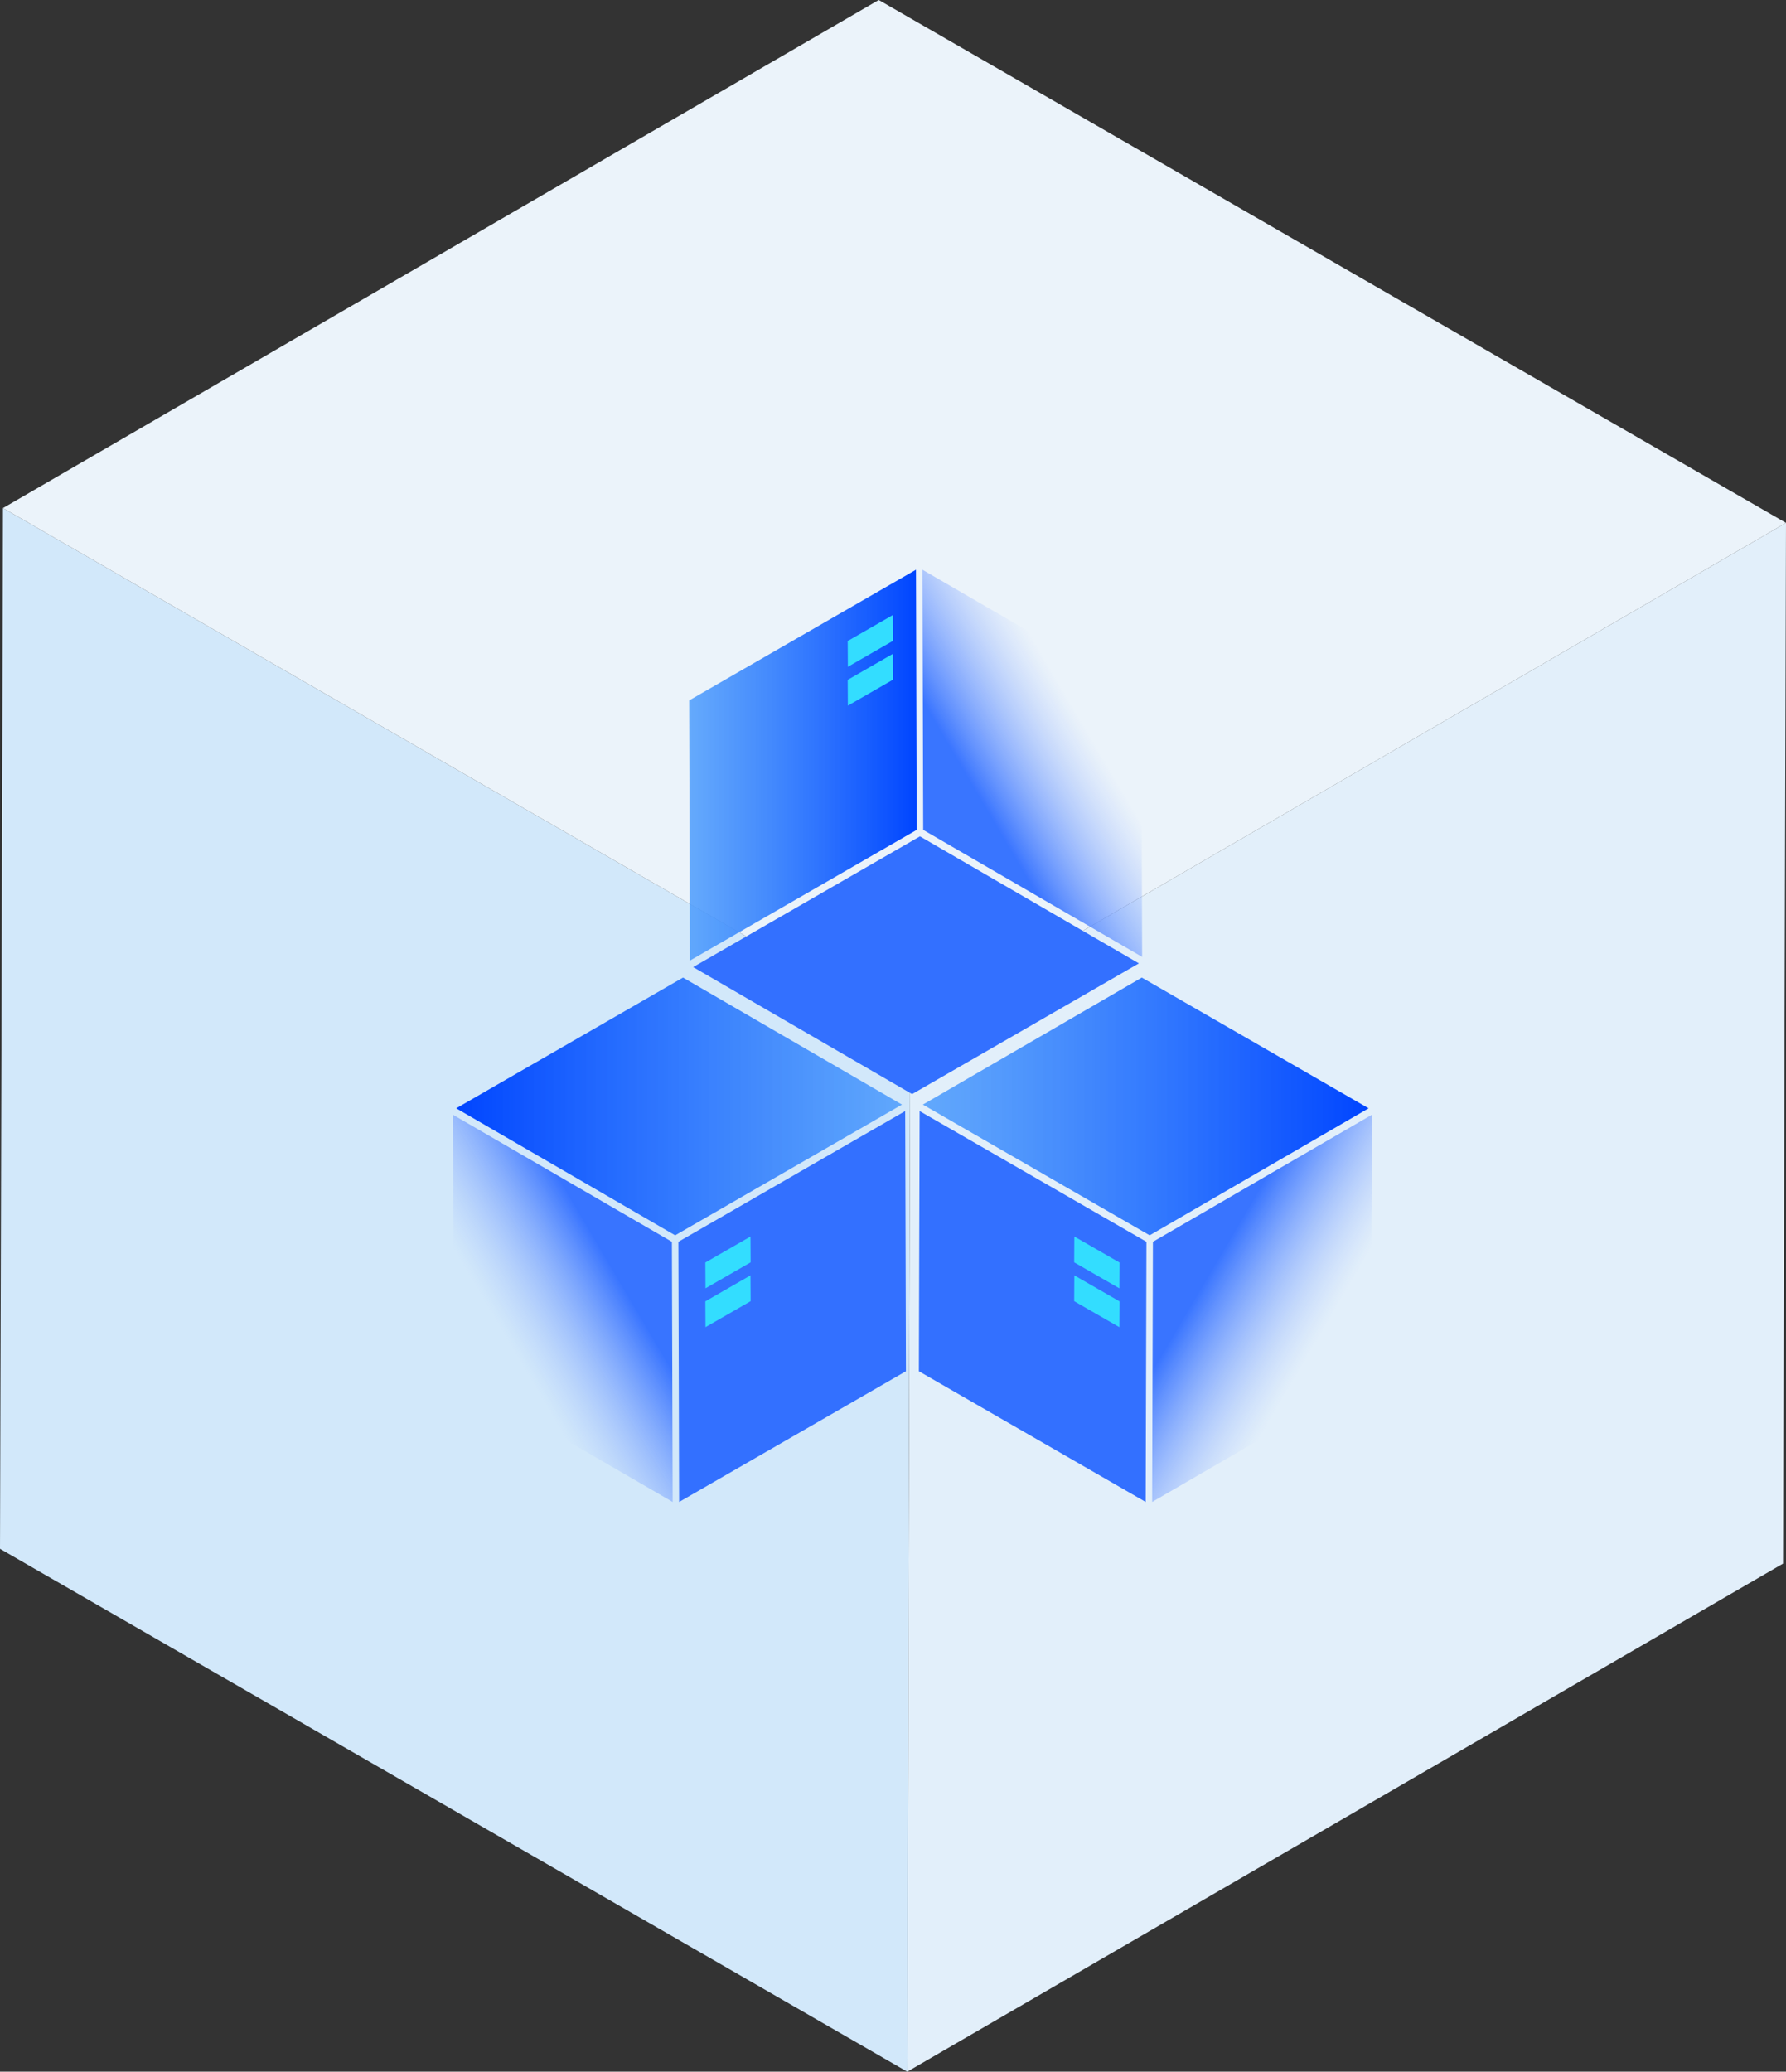
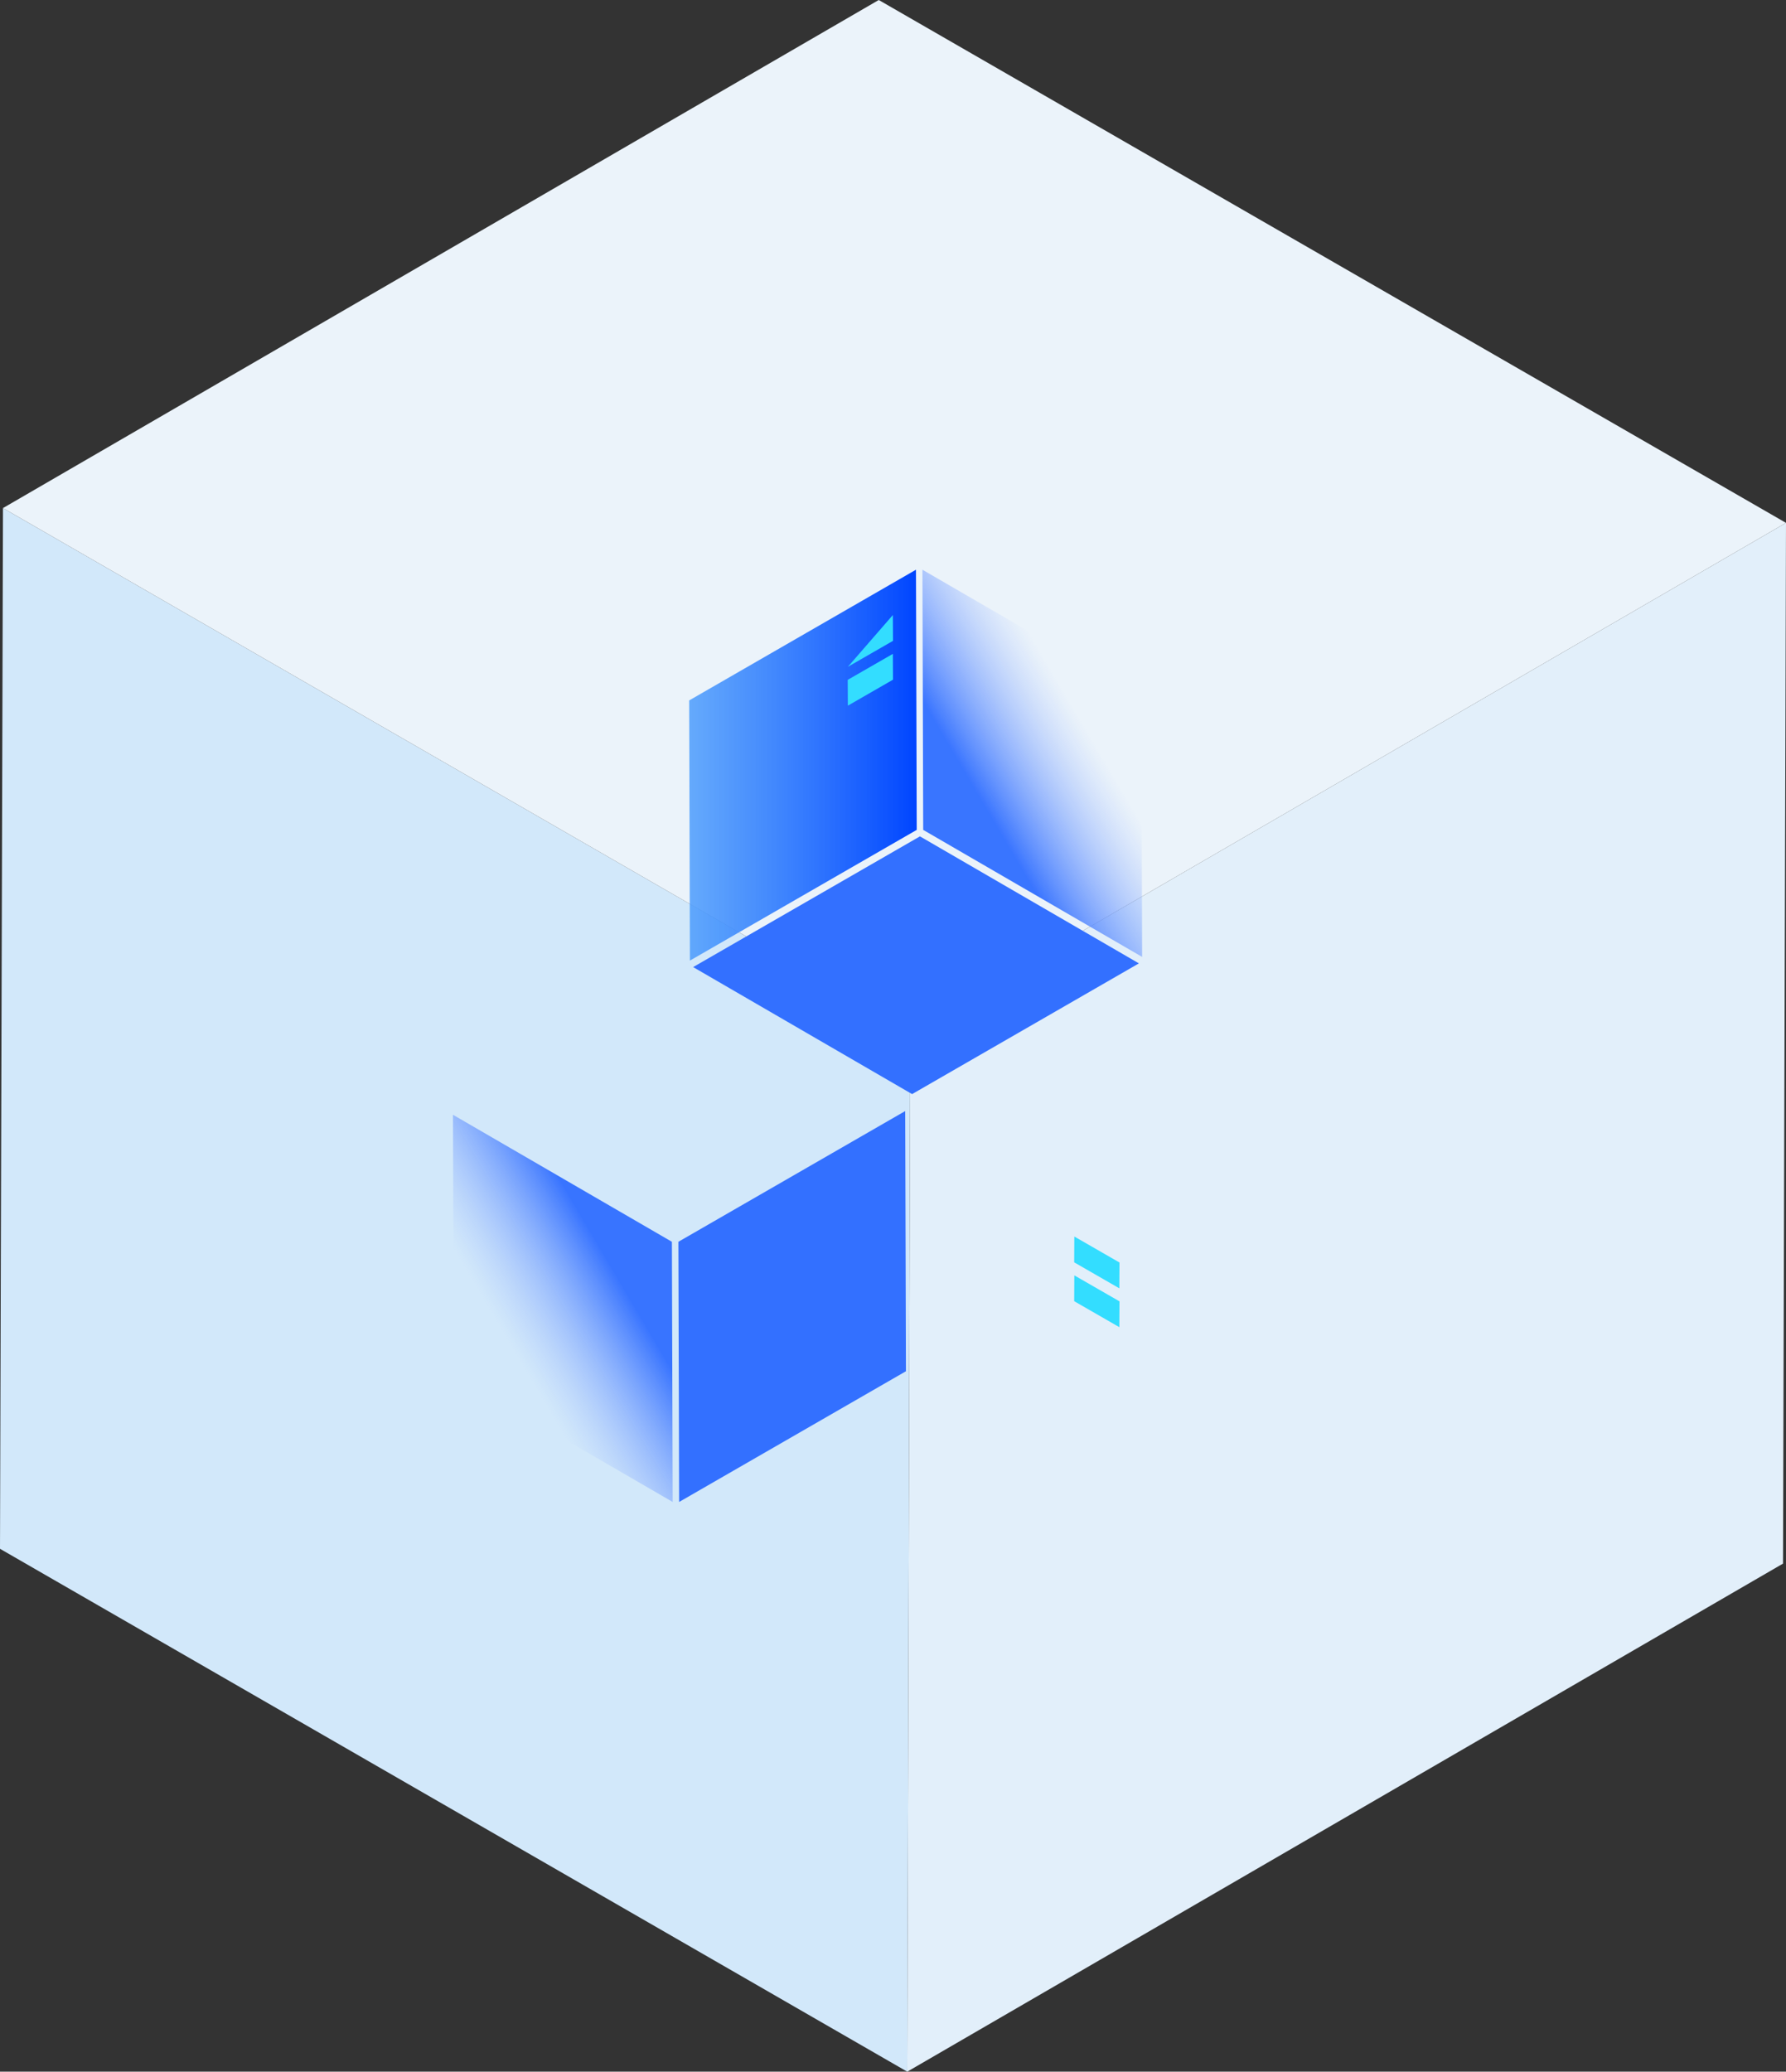
<svg xmlns="http://www.w3.org/2000/svg" width="276px" height="320px" viewBox="0 0 276 320" version="1.1">
  <rect x="0" y="0" width="276" height="320" fill="#333333" stroke="none" />
  <title>私有部署</title>
  <defs>
    <linearGradient x1="33.889%" y1="33.457%" x2="66.111%" y2="66.883%" id="linearGradient-1">
      <stop stop-color="#3370FF" stop-opacity="0.966" offset="0%" />
      <stop stop-color="#92B2FF" stop-opacity="0" offset="100%" />
    </linearGradient>
    <linearGradient x1="-1.04588544e-13%" y1="50%" x2="100%" y2="50%" id="linearGradient-2">
      <stop stop-color="#499BFD" stop-opacity="0.831" offset="0%" />
      <stop stop-color="#0045FF" offset="100%" />
    </linearGradient>
    <linearGradient x1="-1.04588544e-13%" y1="50%" x2="100%" y2="50%" id="linearGradient-3">
      <stop stop-color="#499BFD" stop-opacity="0.831" offset="0%" />
      <stop stop-color="#0045FF" offset="100%" />
    </linearGradient>
  </defs>
  <g id="suwork官网备份" stroke="none" stroke-width="1" fill="none" fill-rule="evenodd">
    <g id="官网图标" transform="translate(-382, -21)">
      <g id="私有部署" transform="translate(382, 21)">
        <g id="编组" fill-rule="nonzero">
          <polygon id="路径" fill="#D2E8FA" points="140.202 320 0 239.234 0.461 78.48 140.663 159.246" />
          <polygon id="路径" fill="#E2EFFA" points="276 80.766 275.539 241.52 140.202 320 140.663 159.246" />
          <polygon id="路径" fill="#EBF3FA" points="0.461 78.48 135.798 0 276 80.766 140.663 159.246" />
        </g>
        <g id="编组-20" transform="translate(70, 88)">
          <g id="1" transform="translate(35, 103.5) scale(-1, 1) translate(-35, -103.5) translate(0, 63)">
            <polygon id="路径" fill="#3370FF" points="35.05 81 0 60.808 0.115 20.62 35.166 40.812" />
-             <path d="M24.023,46 L31,50.013 L30.977,54 L24,49.987 L24.023,46 Z M24.023,40 L31,44.013 L30.977,48 L24,43.987 L24.023,40 Z" id="形状结合" fill="#33DDFF" />
            <polygon id="路径" fill="url(#linearGradient-1)" fill-rule="nonzero" points="70 21.192 69.885 61.38 36.05 81 36.166 40.812" />
-             <polygon id="路径" fill="url(#linearGradient-2)" points="0.615 19.62 34.45 0 69.5 20.192 35.666 39.812" />
          </g>
          <g id="1备份" transform="translate(72, 63)">
-             <polygon id="路径" fill="#3370FF" points="35.05 81 0 60.808 0.115 20.62 35.166 40.812" />
            <polygon id="路径备份-3" fill="#33DDFF" points="30.977 48 24 43.987 24.023 40 31 44.013" />
            <polygon id="路径备份-4" fill="#33DDFF" points="30.977 54 24 49.987 24.023 46 31 50.013" />
-             <polygon id="路径" fill="url(#linearGradient-1)" fill-rule="nonzero" points="70 21.192 69.885 61.38 36.05 81 36.166 40.812" />
-             <polygon id="路径" fill="url(#linearGradient-2)" points="0.615 19.62 34.45 0 69.5 20.192 35.666 39.812" />
          </g>
          <g id="1备份-2" transform="translate(71.5, 40.5) scale(1, -1) translate(-71.5, -40.5) translate(36.5, 0)">
            <polygon id="路径" fill="url(#linearGradient-3)" points="35.05 81 0 60.808 0.115 20.62 35.166 40.812" />
-             <path d="M24.523,66 L31.5,70.013 L31.477,74 L24.5,69.987 L24.523,66 Z M24.523,60 L31.5,64.013 L31.477,68 L24.5,63.987 L24.523,60 Z" id="形状结合" fill="#33DDFF" />
+             <path d="M24.523,66 L31.5,70.013 L31.477,74 L24.523,66 Z M24.523,60 L31.5,64.013 L31.477,68 L24.5,63.987 L24.523,60 Z" id="形状结合" fill="#33DDFF" />
            <polygon id="路径" fill="url(#linearGradient-1)" fill-rule="nonzero" points="70 21.192 69.885 61.38 36.05 81 36.166 40.812" />
            <polygon id="路径" fill="#3370FF" points="0.615 19.62 34.45 0 69.5 20.192 35.666 39.812" />
          </g>
        </g>
      </g>
    </g>
  </g>
</svg>